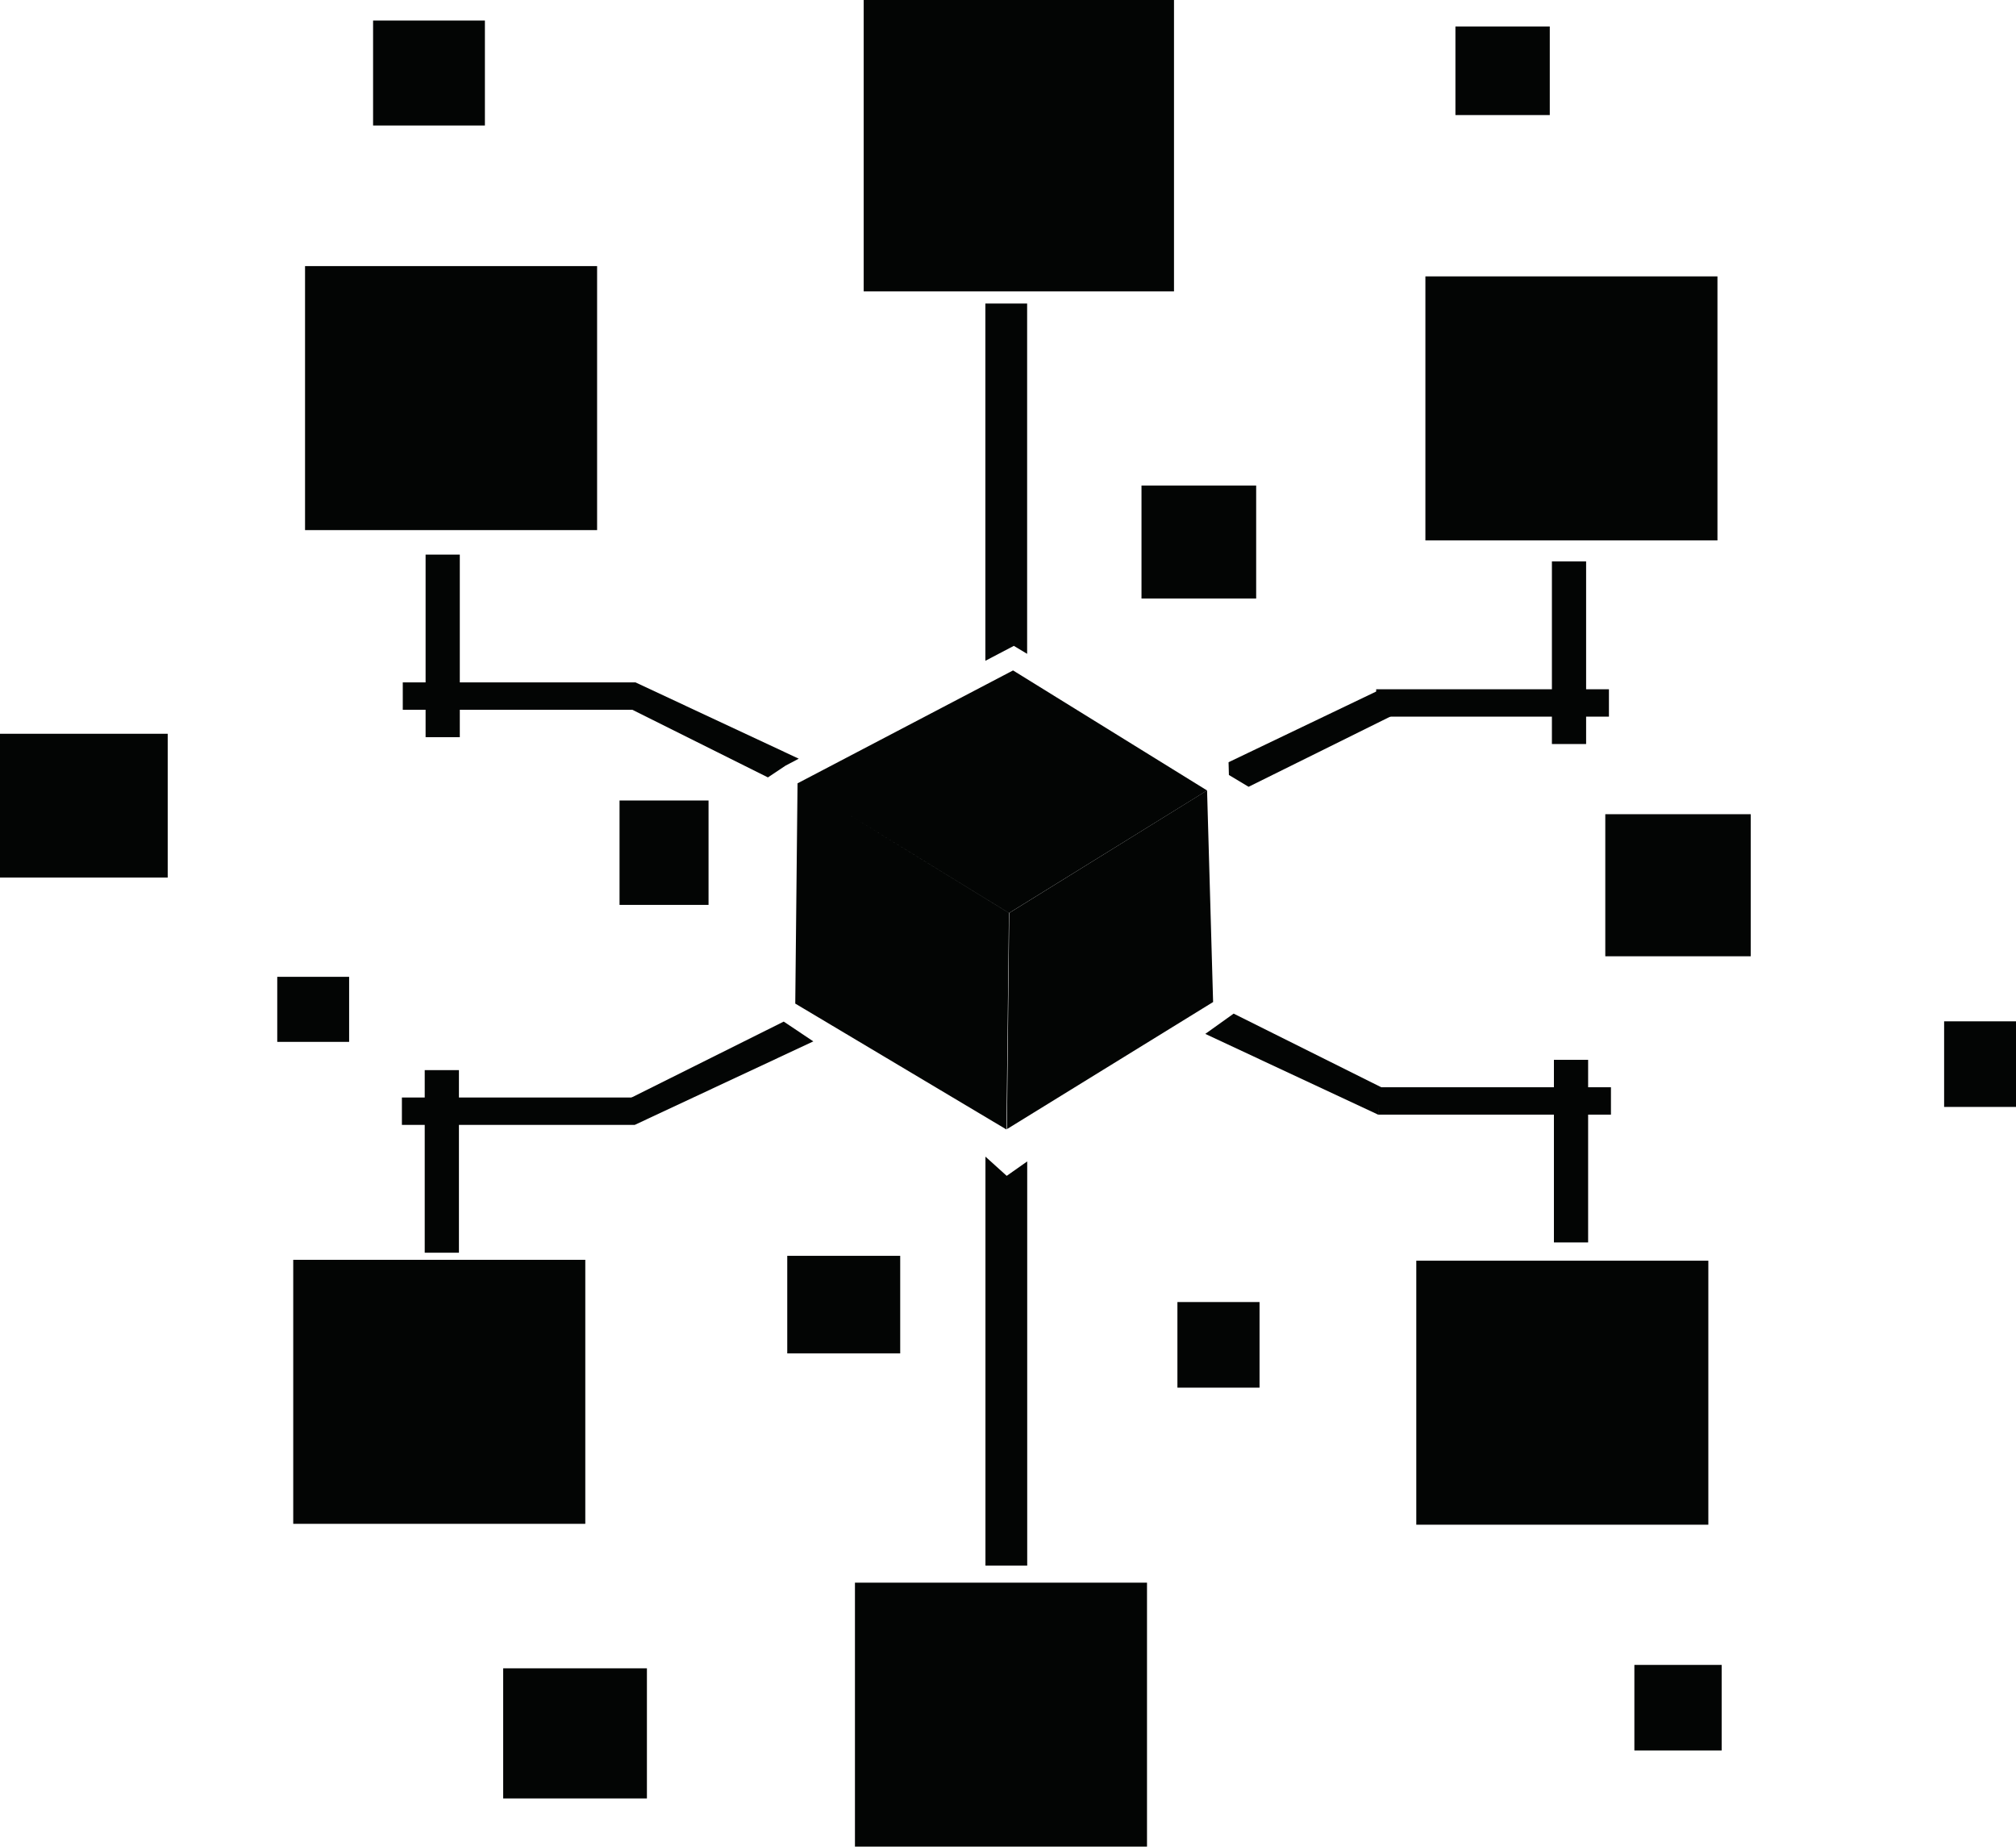
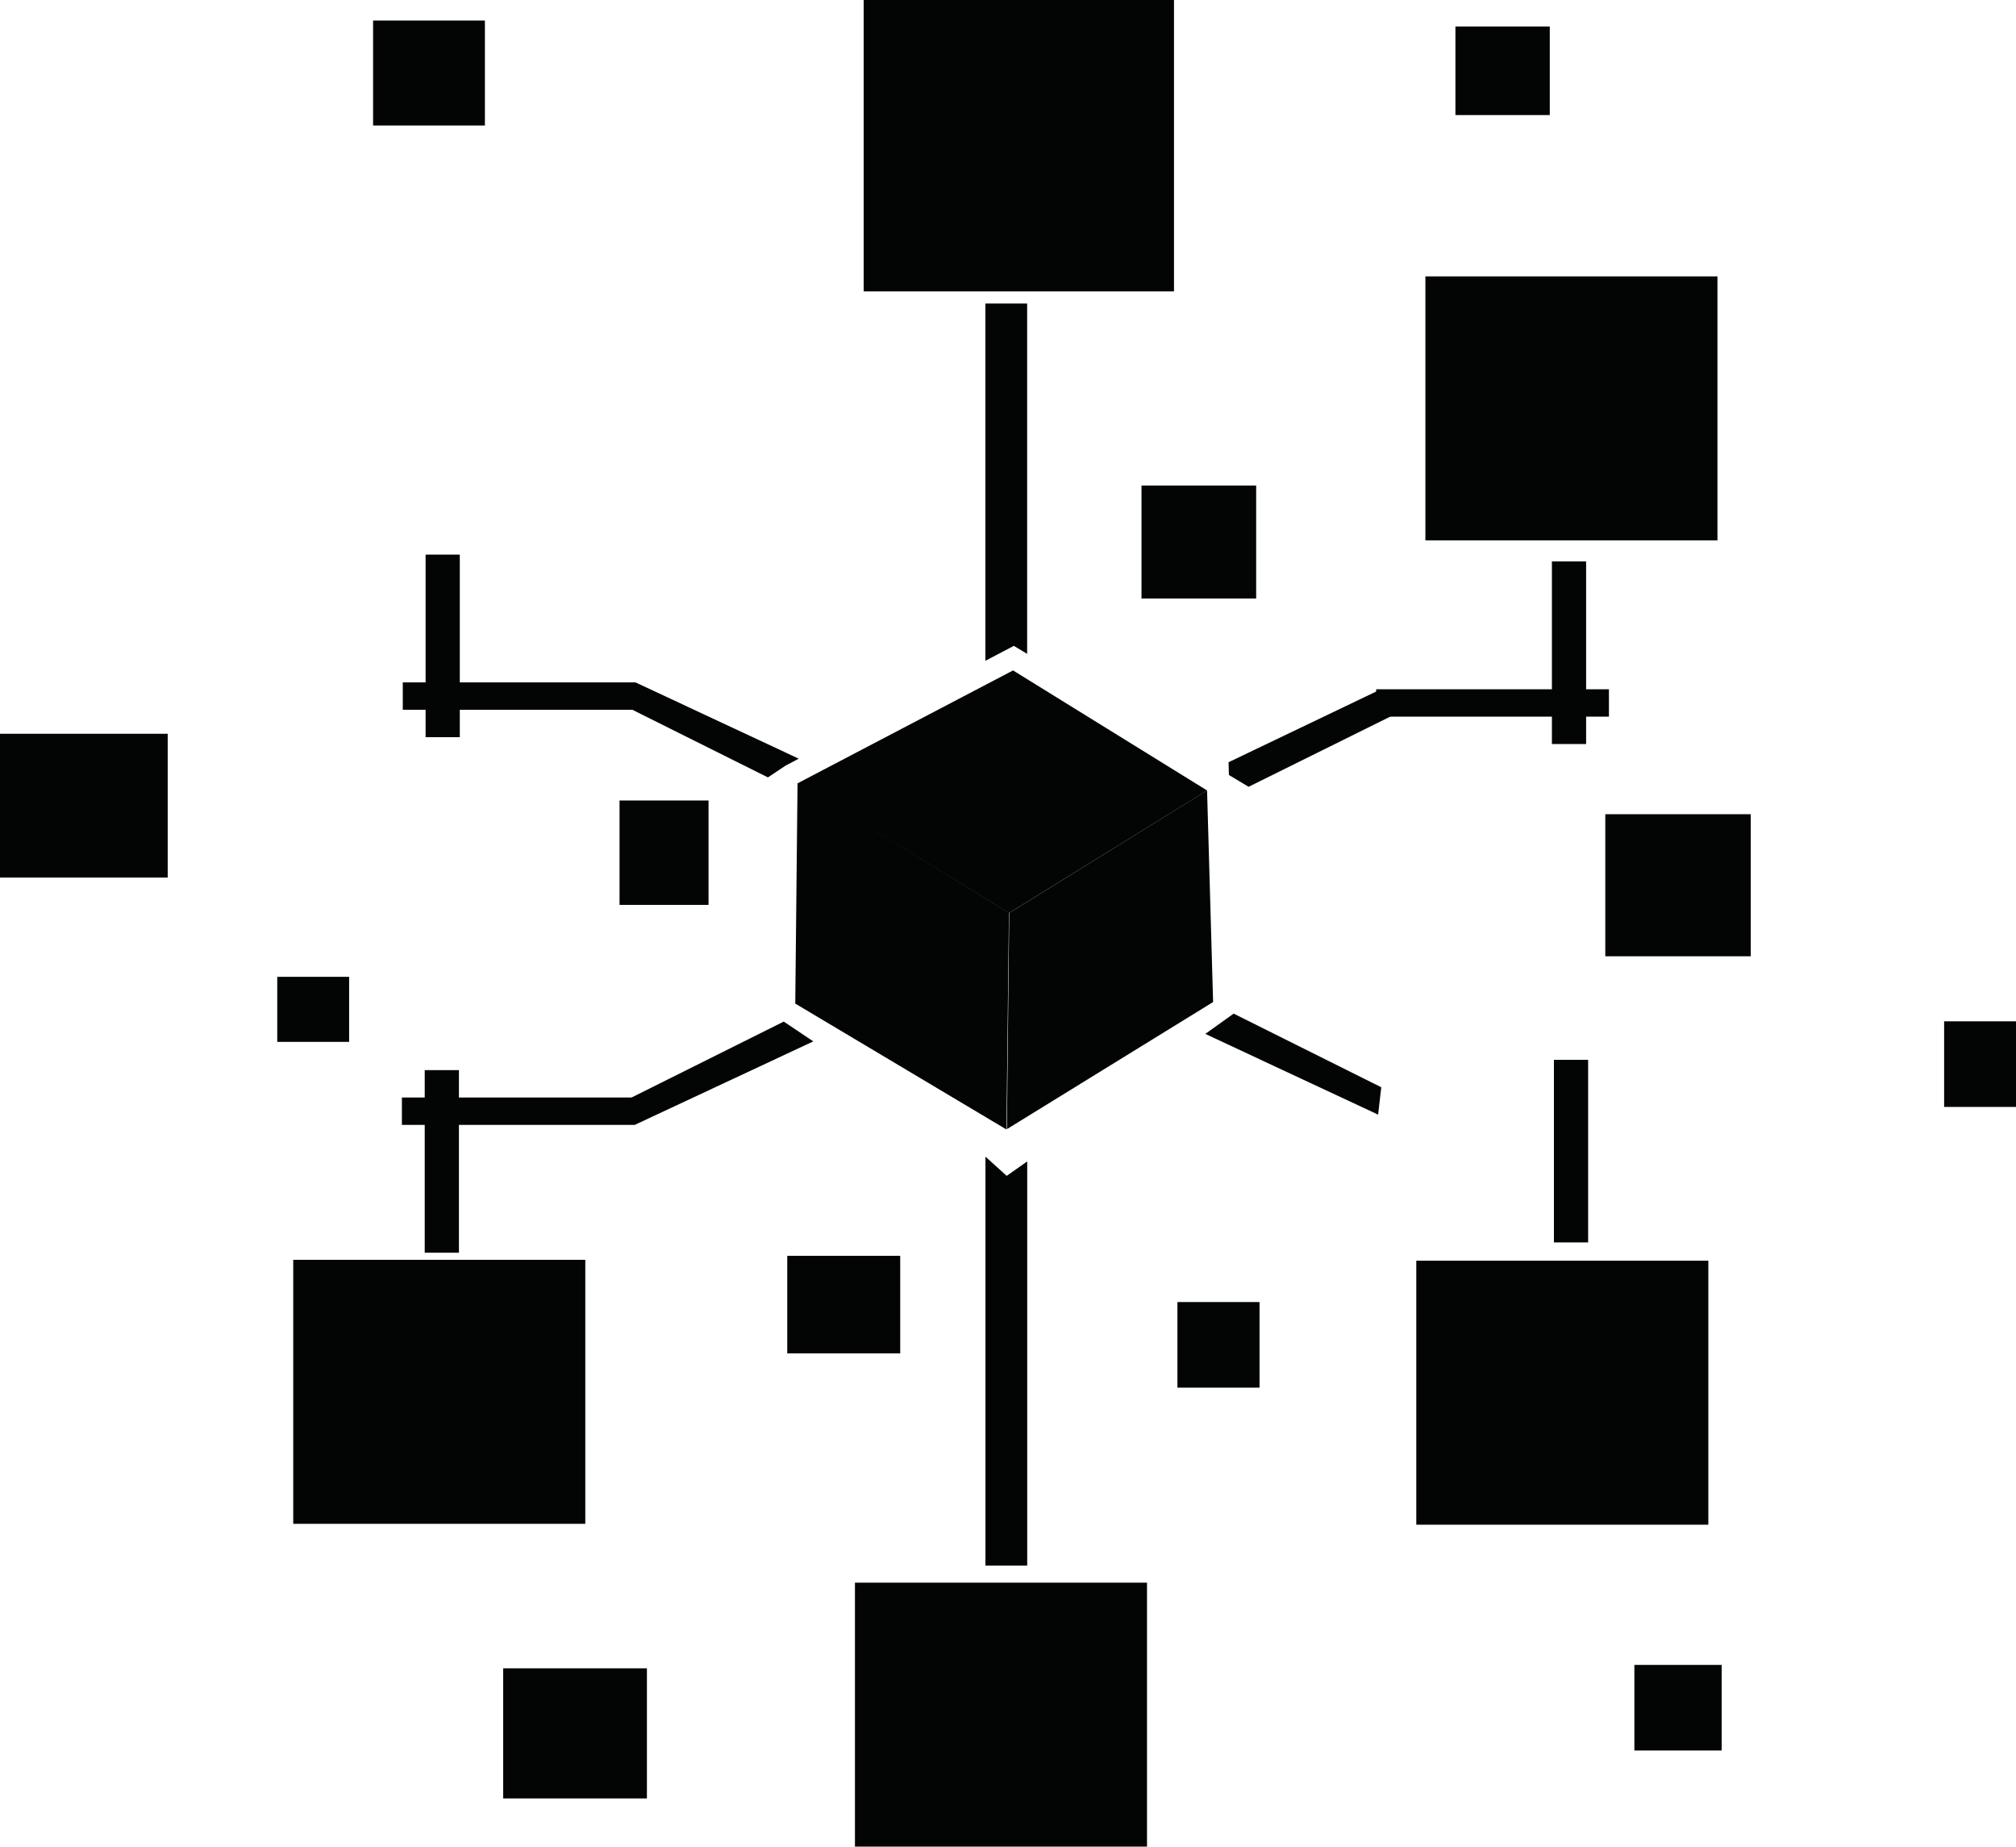
<svg xmlns="http://www.w3.org/2000/svg" width="53.096" height="48.626" viewBox="0 0 53.096 48.626">
  <g id="Computer_network" data-name="Computer network" transform="translate(-1002.909 -349.317)">
    <path id="Контур_136" data-name="Контур 136" d="M1029.611,366.324l.35.21V357.31h-1.1v9.407Z" fill="#030504" />
    <path id="Контур_137" data-name="Контур 137" d="M1029.423,380.28l-.56-.506v10.77h1.1V379.9Z" fill="#030504" />
    <path id="Контур_138" data-name="Контур 138" d="M1023.6,369.477l.346-.182-4.3-2.009-.083.721,3.571,1.781Z" fill="#030504" />
    <rect id="Прямоугольник_89" data-name="Прямоугольник 89" width="6.13" height="0.721" transform="translate(1013.517 367.286)" fill="#030504" />
    <rect id="Прямоугольник_90" data-name="Прямоугольник 90" width="0.901" height="4.808" transform="translate(1014.118 363.921)" fill="#030504" />
    <path id="Контур_139" data-name="Контур 139" d="M1023.55,376.218l-4.009,2,.083.721,4.706-2.2Z" fill="#030504" />
    <rect id="Прямоугольник_91" data-name="Прямоугольник 91" width="6.13" height="0.721" transform="translate(1013.494 378.217)" fill="#030504" />
    <rect id="Прямоугольник_92" data-name="Прямоугольник 92" width="0.901" height="4.808" transform="translate(1014.095 377.496)" fill="#030504" />
    <path id="Контур_140" data-name="Контур 140" d="M1035.4,376.008l-.747.534,4.552,2.126.083-.721Z" fill="#030504" />
-     <rect id="Прямоугольник_93" data-name="Прямоугольник 93" width="6.13" height="0.721" transform="translate(1045.337 378.668) rotate(-180)" fill="#030504" />
    <rect id="Прямоугольник_94" data-name="Прямоугольник 94" width="0.901" height="4.808" transform="translate(1044.736 382.033) rotate(-180)" fill="#030504" />
    <path id="Контур_141" data-name="Контур 141" d="M1035.275,369.724l.519.311,3.745-1.855-.338-.676-3.935,1.884Z" fill="#030504" />
    <rect id="Прямоугольник_95" data-name="Прямоугольник 95" width="6.13" height="0.721" transform="translate(1045.284 368.188) rotate(-180)" fill="#030504" />
    <rect id="Прямоугольник_96" data-name="Прямоугольник 96" width="0.901" height="4.808" transform="translate(1044.683 368.909) rotate(-180)" fill="#030504" />
    <rect id="Прямоугольник_97" data-name="Прямоугольник 97" width="2.945" height="2.764" transform="translate(1012.735 349.858)" fill="#030504" />
    <rect id="Прямоугольник_98" data-name="Прямоугольник 98" width="8.173" height="7.673" transform="translate(1025.656 349.317)" fill="#030504" />
    <rect id="Прямоугольник_99" data-name="Прямоугольник 99" width="2.485" height="2.333" transform="translate(1041.241 350.014)" fill="#030504" />
-     <rect id="Прямоугольник_100" data-name="Прямоугольник 100" width="7.692" height="6.952" transform="translate(1010.943 356.324)" fill="#030504" />
    <rect id="Прямоугольник_101" data-name="Прямоугольник 101" width="7.692" height="6.952" transform="translate(1040.45 356.595)" fill="#030504" />
    <rect id="Прямоугольник_102" data-name="Прямоугольник 102" width="7.692" height="6.952" transform="translate(1040.21 382.514)" fill="#030504" />
    <rect id="Прямоугольник_103" data-name="Прямоугольник 103" width="7.692" height="6.952" transform="translate(1010.632 382.491)" fill="#030504" />
    <rect id="Прямоугольник_104" data-name="Прямоугольник 104" width="7.692" height="6.952" transform="translate(1025.426 390.992)" fill="#030504" />
    <path id="Контур_143" data-name="Контур 143" d="M1034.7,370.132l-5.11-3.161-5.676,2.973h0l0,0,0,0-.06,5.8,5.562,3.315.066-5.7-4.377-2.688,4.38,2.688Z" fill="#030504" />
    <path id="Контур_144" data-name="Контур 144" d="M1034.7,370.13l-5.21,3.227-.062,5.693,5.431-3.347Z" fill="#030504" />
    <rect id="Прямоугольник_105" data-name="Прямоугольник 105" width="2.975" height="2.569" transform="translate(1023.643 382.386)" fill="#030504" />
    <rect id="Прямоугольник_106" data-name="Прямоугольник 106" width="3.786" height="3.426" transform="translate(1016.161 393.248)" fill="#030504" />
    <rect id="Прямоугольник_107" data-name="Прямоугольник 107" width="2.299" height="2.254" transform="translate(1045.954 393.158)" fill="#030504" />
    <rect id="Прямоугольник_108" data-name="Прямоугольник 108" width="2.344" height="2.749" transform="translate(1019.226 370.396)" fill="#030504" />
    <rect id="Прямоугольник_109" data-name="Прямоугольник 109" width="3.831" height="3.741" transform="translate(1045.188 370.757)" fill="#030504" />
    <rect id="Прямоугольник_110" data-name="Прямоугольник 110" width="3.02" height="2.975" transform="translate(1032.973 362.103)" fill="#030504" />
    <rect id="Прямоугольник_111" data-name="Прямоугольник 111" width="1.893" height="2.254" transform="translate(1054.112 376.211)" fill="#030504" />
    <rect id="Прямоугольник_112" data-name="Прямоугольник 112" width="1.893" height="1.713" transform="translate(1010.211 375.039)" fill="#030504" />
    <rect id="Прямоугольник_113" data-name="Прямоугольник 113" width="2.163" height="2.254" transform="translate(1033.919 383.603)" fill="#030504" />
    <rect id="Прямоугольник_114" data-name="Прямоугольник 114" width="4.417" height="3.786" transform="translate(1002.909 368.639)" fill="#030504" />
  </g>
</svg>